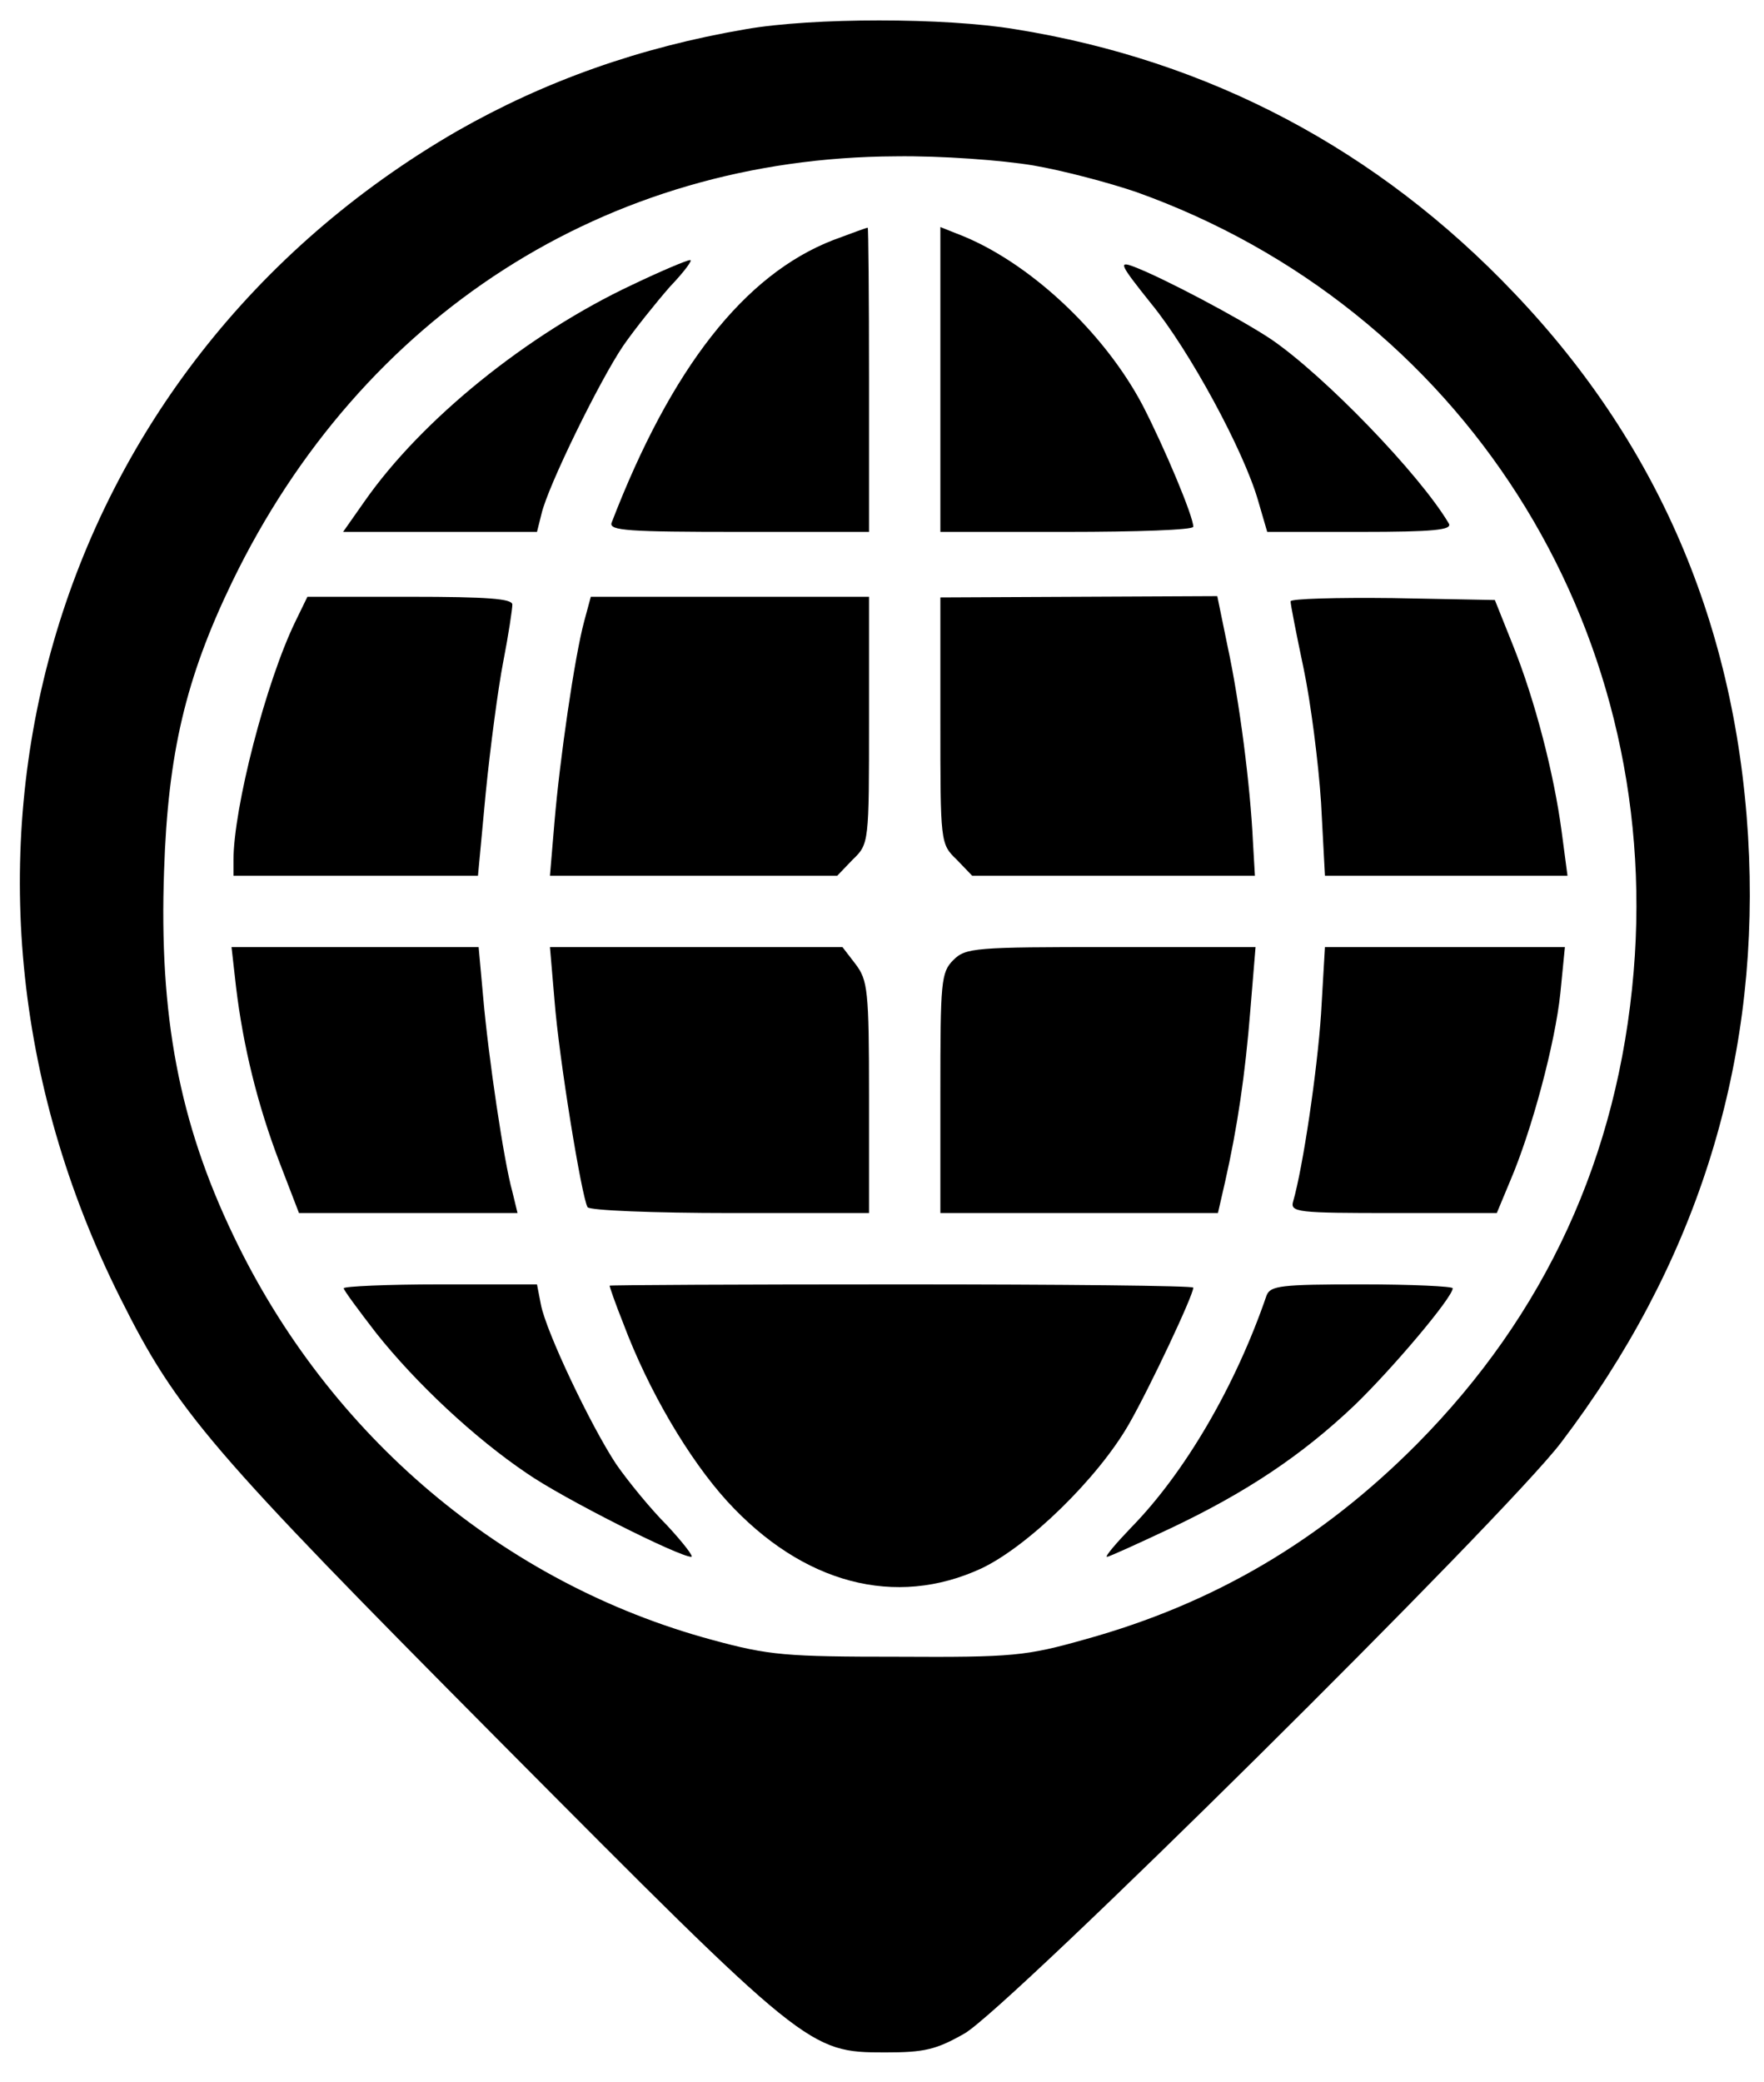
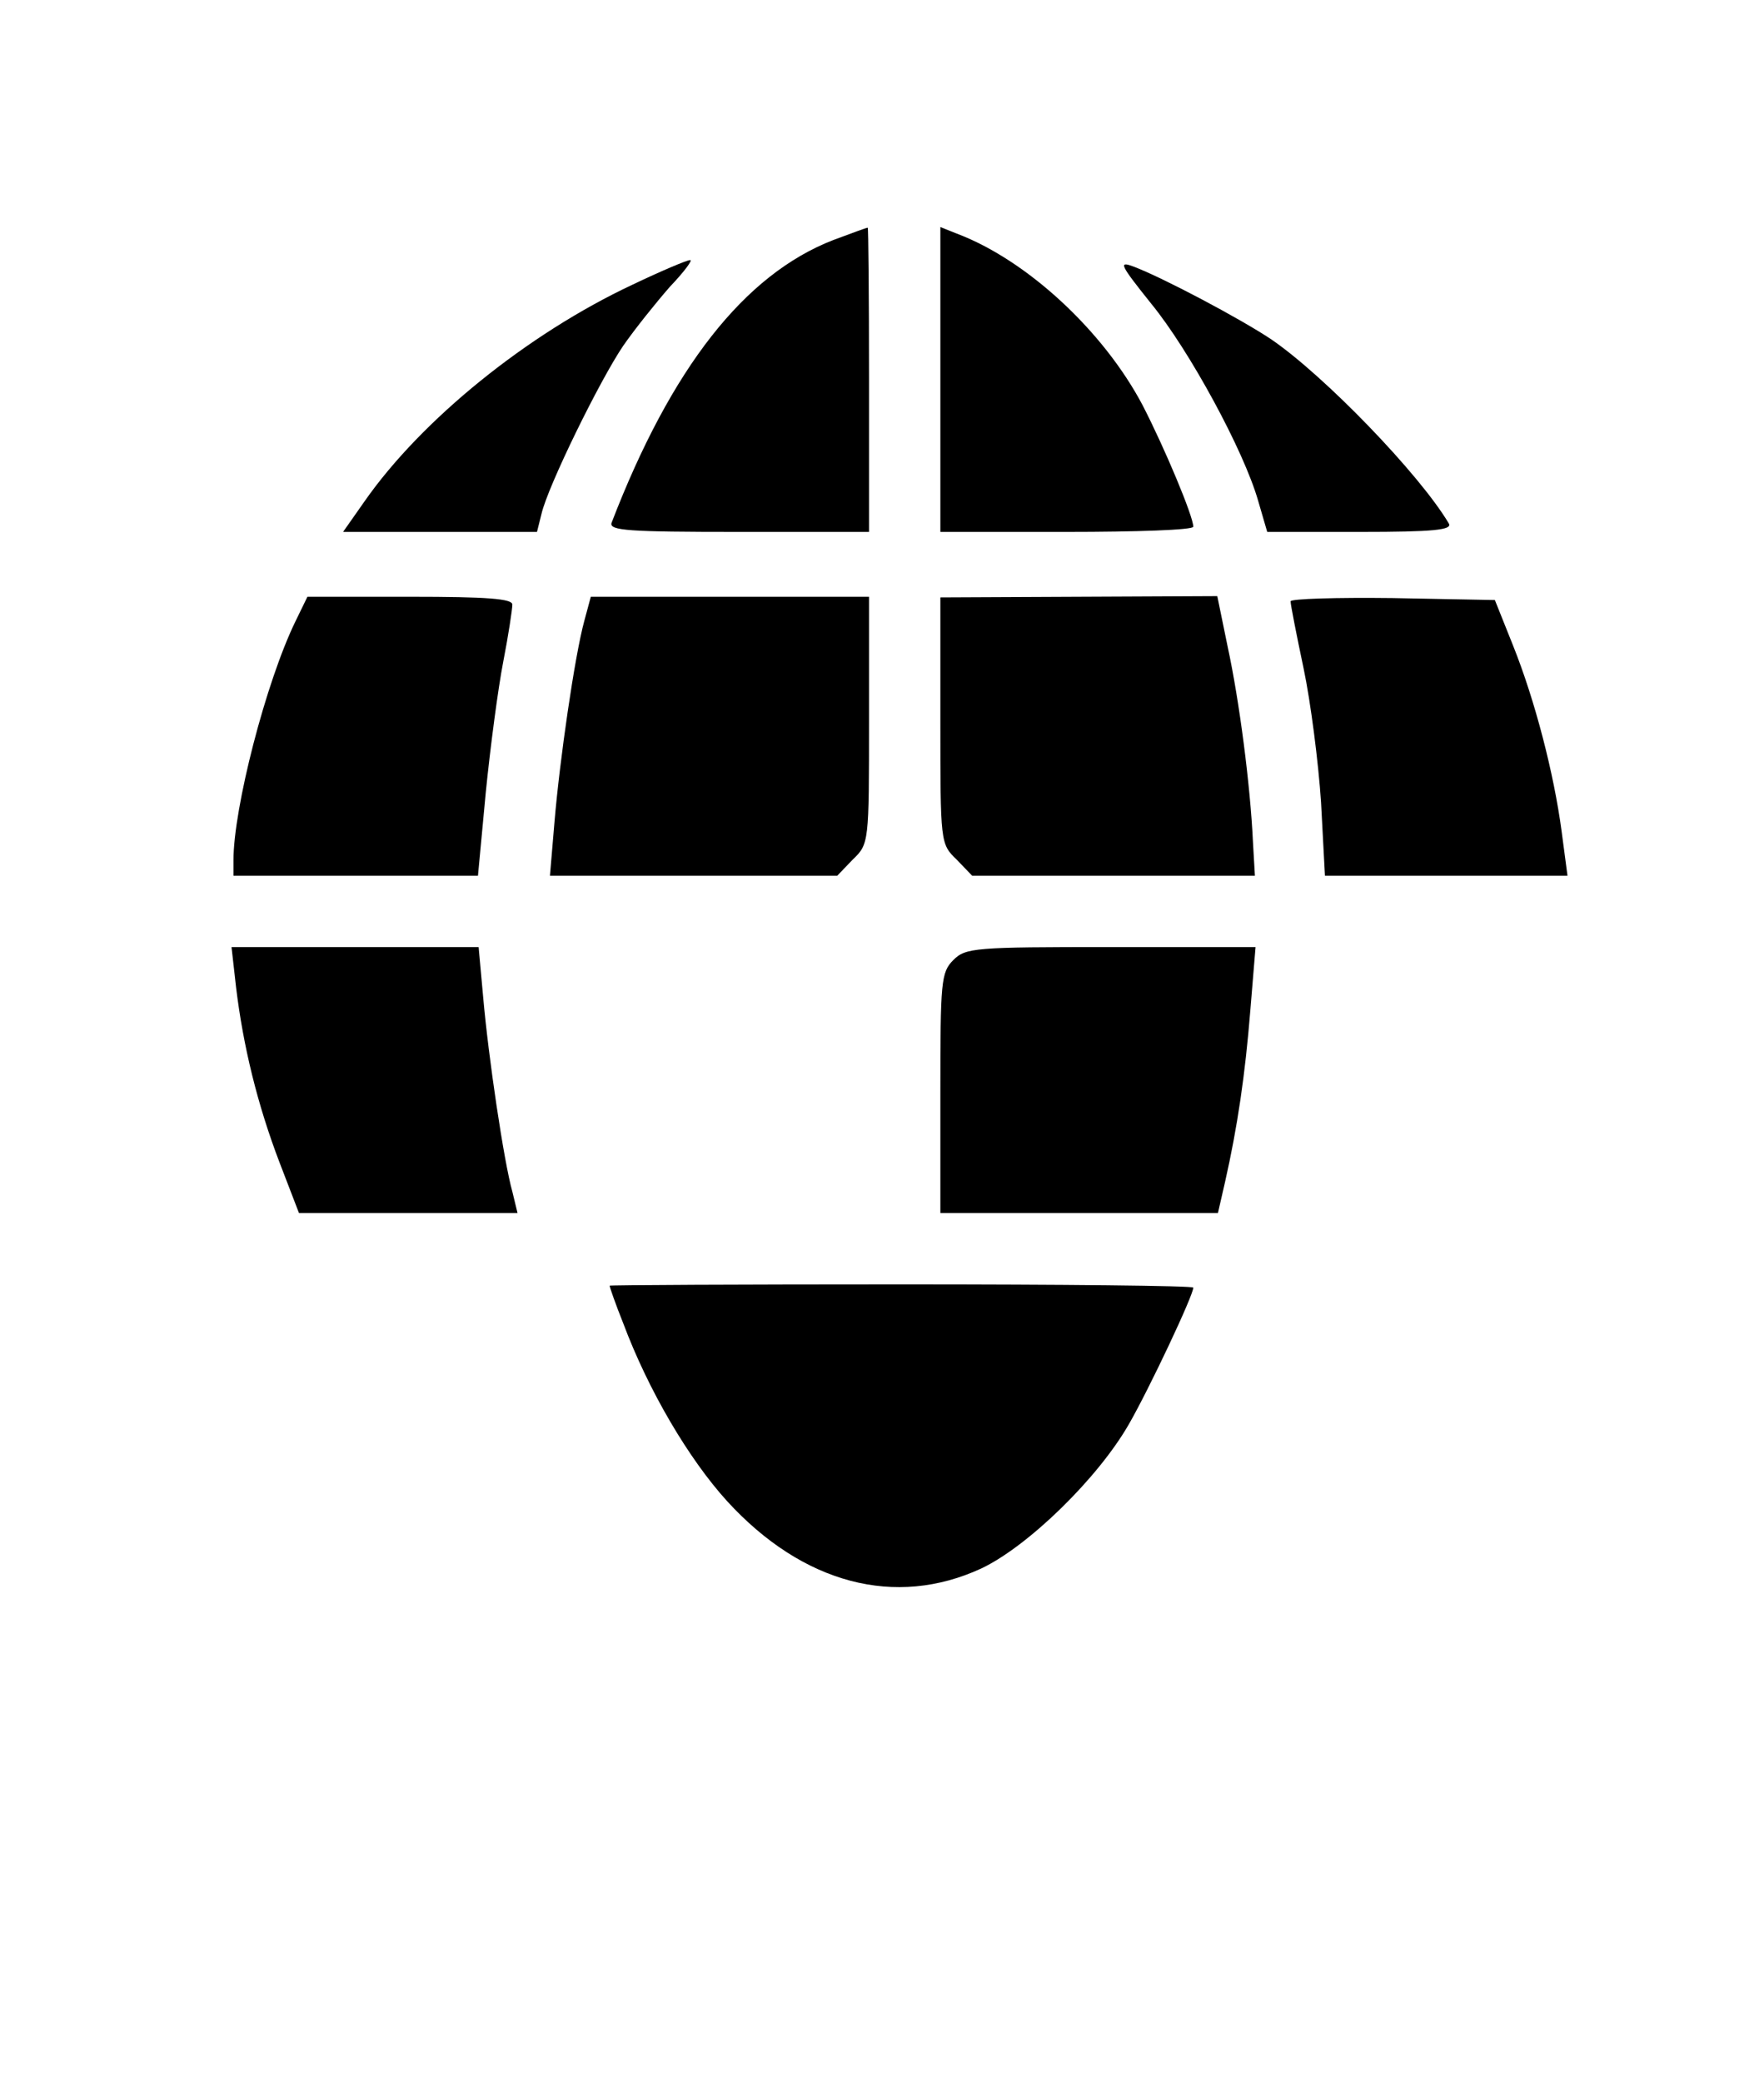
<svg xmlns="http://www.w3.org/2000/svg" version="1.0" width="272pt" height="321pt" viewBox="0 0 272 321" preserveAspectRatio="xMidYMid meet">
  <g transform="translate(0,321) scale(0.1,-0.1)" fill="#000000" stroke="none">
-     <path d="M1150 3165 c-164 -28 -310 -80 -445 -157 -632 -365 -854 -1133 -519 -1800 87 -174 137 -232 583 -681 475 -478 478 -481 596 -481 60 0 78 4 122 29 67 38 835 799 920 911 206 271 303 574 290 904 -14 340 -134 629 -362 868 -210 221 -470 359 -770 407 -108 18 -312 18 -415 0z m443 -210 c47 -8 118 -27 159 -41 501 -179 812 -666 767 -1202 -24 -285 -136 -528 -334 -728 -148 -149 -313 -246 -511 -301 -92 -26 -112 -28 -289 -27 -173 0 -199 2 -287 26 -322 87 -591 315 -738 623 -84 175 -115 340 -107 563 6 180 33 296 105 445 199 411 577 654 1023 656 71 1 164 -6 212 -14z" />
    <path d="M1285 2840 c-137 -53 -250 -197 -342 -436 -4 -12 26 -14 196 -14 l201 0 0 235 c0 129 -1 235 -2 234 -2 0 -26 -9 -53 -19z" />
    <path d="M1450 2625 l0 -235 195 0 c107 0 195 3 195 8 0 16 -44 121 -78 187 -60 114 -178 224 -287 265 l-25 10 0 -235z" />
    <path d="M975 2771 c-162 -76 -325 -208 -413 -334 l-33 -47 149 0 150 0 7 28 c10 43 90 206 126 259 18 26 51 67 72 91 22 23 36 42 31 41 -5 0 -45 -17 -89 -38z" />
    <path d="M1775 2742 c59 -72 143 -227 165 -304 l14 -48 144 0 c112 0 142 3 136 13 -45 76 -192 228 -274 284 -48 32 -167 95 -212 112 -24 9 -21 3 27 -57z" />
    <path d="M456 2253 c-46 -94 -96 -289 -96 -369 l0 -24 188 0 189 0 12 128 c7 70 19 161 27 202 8 41 14 81 14 88 0 9 -38 12 -158 12 l-158 0 -18 -37z" />
    <path d="M901 2253 c-15 -55 -38 -215 -46 -310 l-7 -83 221 0 222 0 24 25 c25 24 25 26 25 215 l0 190 -215 0 -214 0 -10 -37z" />
    <path d="M1450 2099 c0 -188 0 -190 25 -214 l24 -25 218 0 218 0 -3 52 c-4 87 -21 218 -39 301 l-16 78 -214 -1 -213 -1 0 -190z" />
    <path d="M1990 2283 c0 -5 9 -51 20 -103 11 -52 23 -146 27 -207 l6 -113 187 0 187 0 -9 68 c-12 90 -41 202 -75 287 l-28 70 -158 3 c-86 1 -157 -1 -157 -5z" />
    <path d="M364 1688 c11 -91 33 -181 67 -270 l30 -78 169 0 168 0 -8 33 c-13 46 -37 208 -45 300 l-7 77 -190 0 -191 0 7 -62z" />
-     <path d="M855 1668 c7 -90 42 -304 51 -319 3 -5 102 -9 220 -9 l214 0 0 179 c0 165 -2 180 -21 205 l-20 26 -226 0 -225 0 7 -82z" />
    <path d="M1470 1730 c-19 -19 -20 -33 -20 -205 l0 -185 214 0 214 0 11 48 c19 84 31 165 39 265 l8 97 -223 0 c-210 0 -224 -1 -243 -20z" />
-     <path d="M2037 1647 c-6 -89 -28 -237 -43 -289 -5 -17 7 -18 154 -18 l160 0 20 48 c34 79 70 214 78 291 l7 71 -185 0 -185 0 -6 -103z" />
-     <path d="M530 1224 c0 -3 23 -34 50 -69 62 -78 152 -162 232 -216 56 -39 235 -129 254 -129 4 0 -12 21 -37 48 -26 26 -61 69 -79 95 -39 59 -108 204 -116 246 l-6 31 -149 0 c-82 0 -149 -3 -149 -6z" />
    <path d="M940 1228 c0 -2 9 -28 21 -58 39 -104 101 -209 160 -274 117 -128 260 -165 392 -104 72 34 180 139 228 223 31 54 99 198 99 210 0 3 -202 5 -450 5 -247 0 -450 -1 -450 -2z" />
-     <path d="M1953 1213 c-48 -140 -126 -273 -208 -357 -24 -25 -42 -46 -38 -46 3 0 47 20 98 44 116 55 202 112 284 190 58 56 151 166 151 180 0 3 -63 6 -140 6 -125 0 -141 -2 -147 -17z" />
  </g>
</svg>